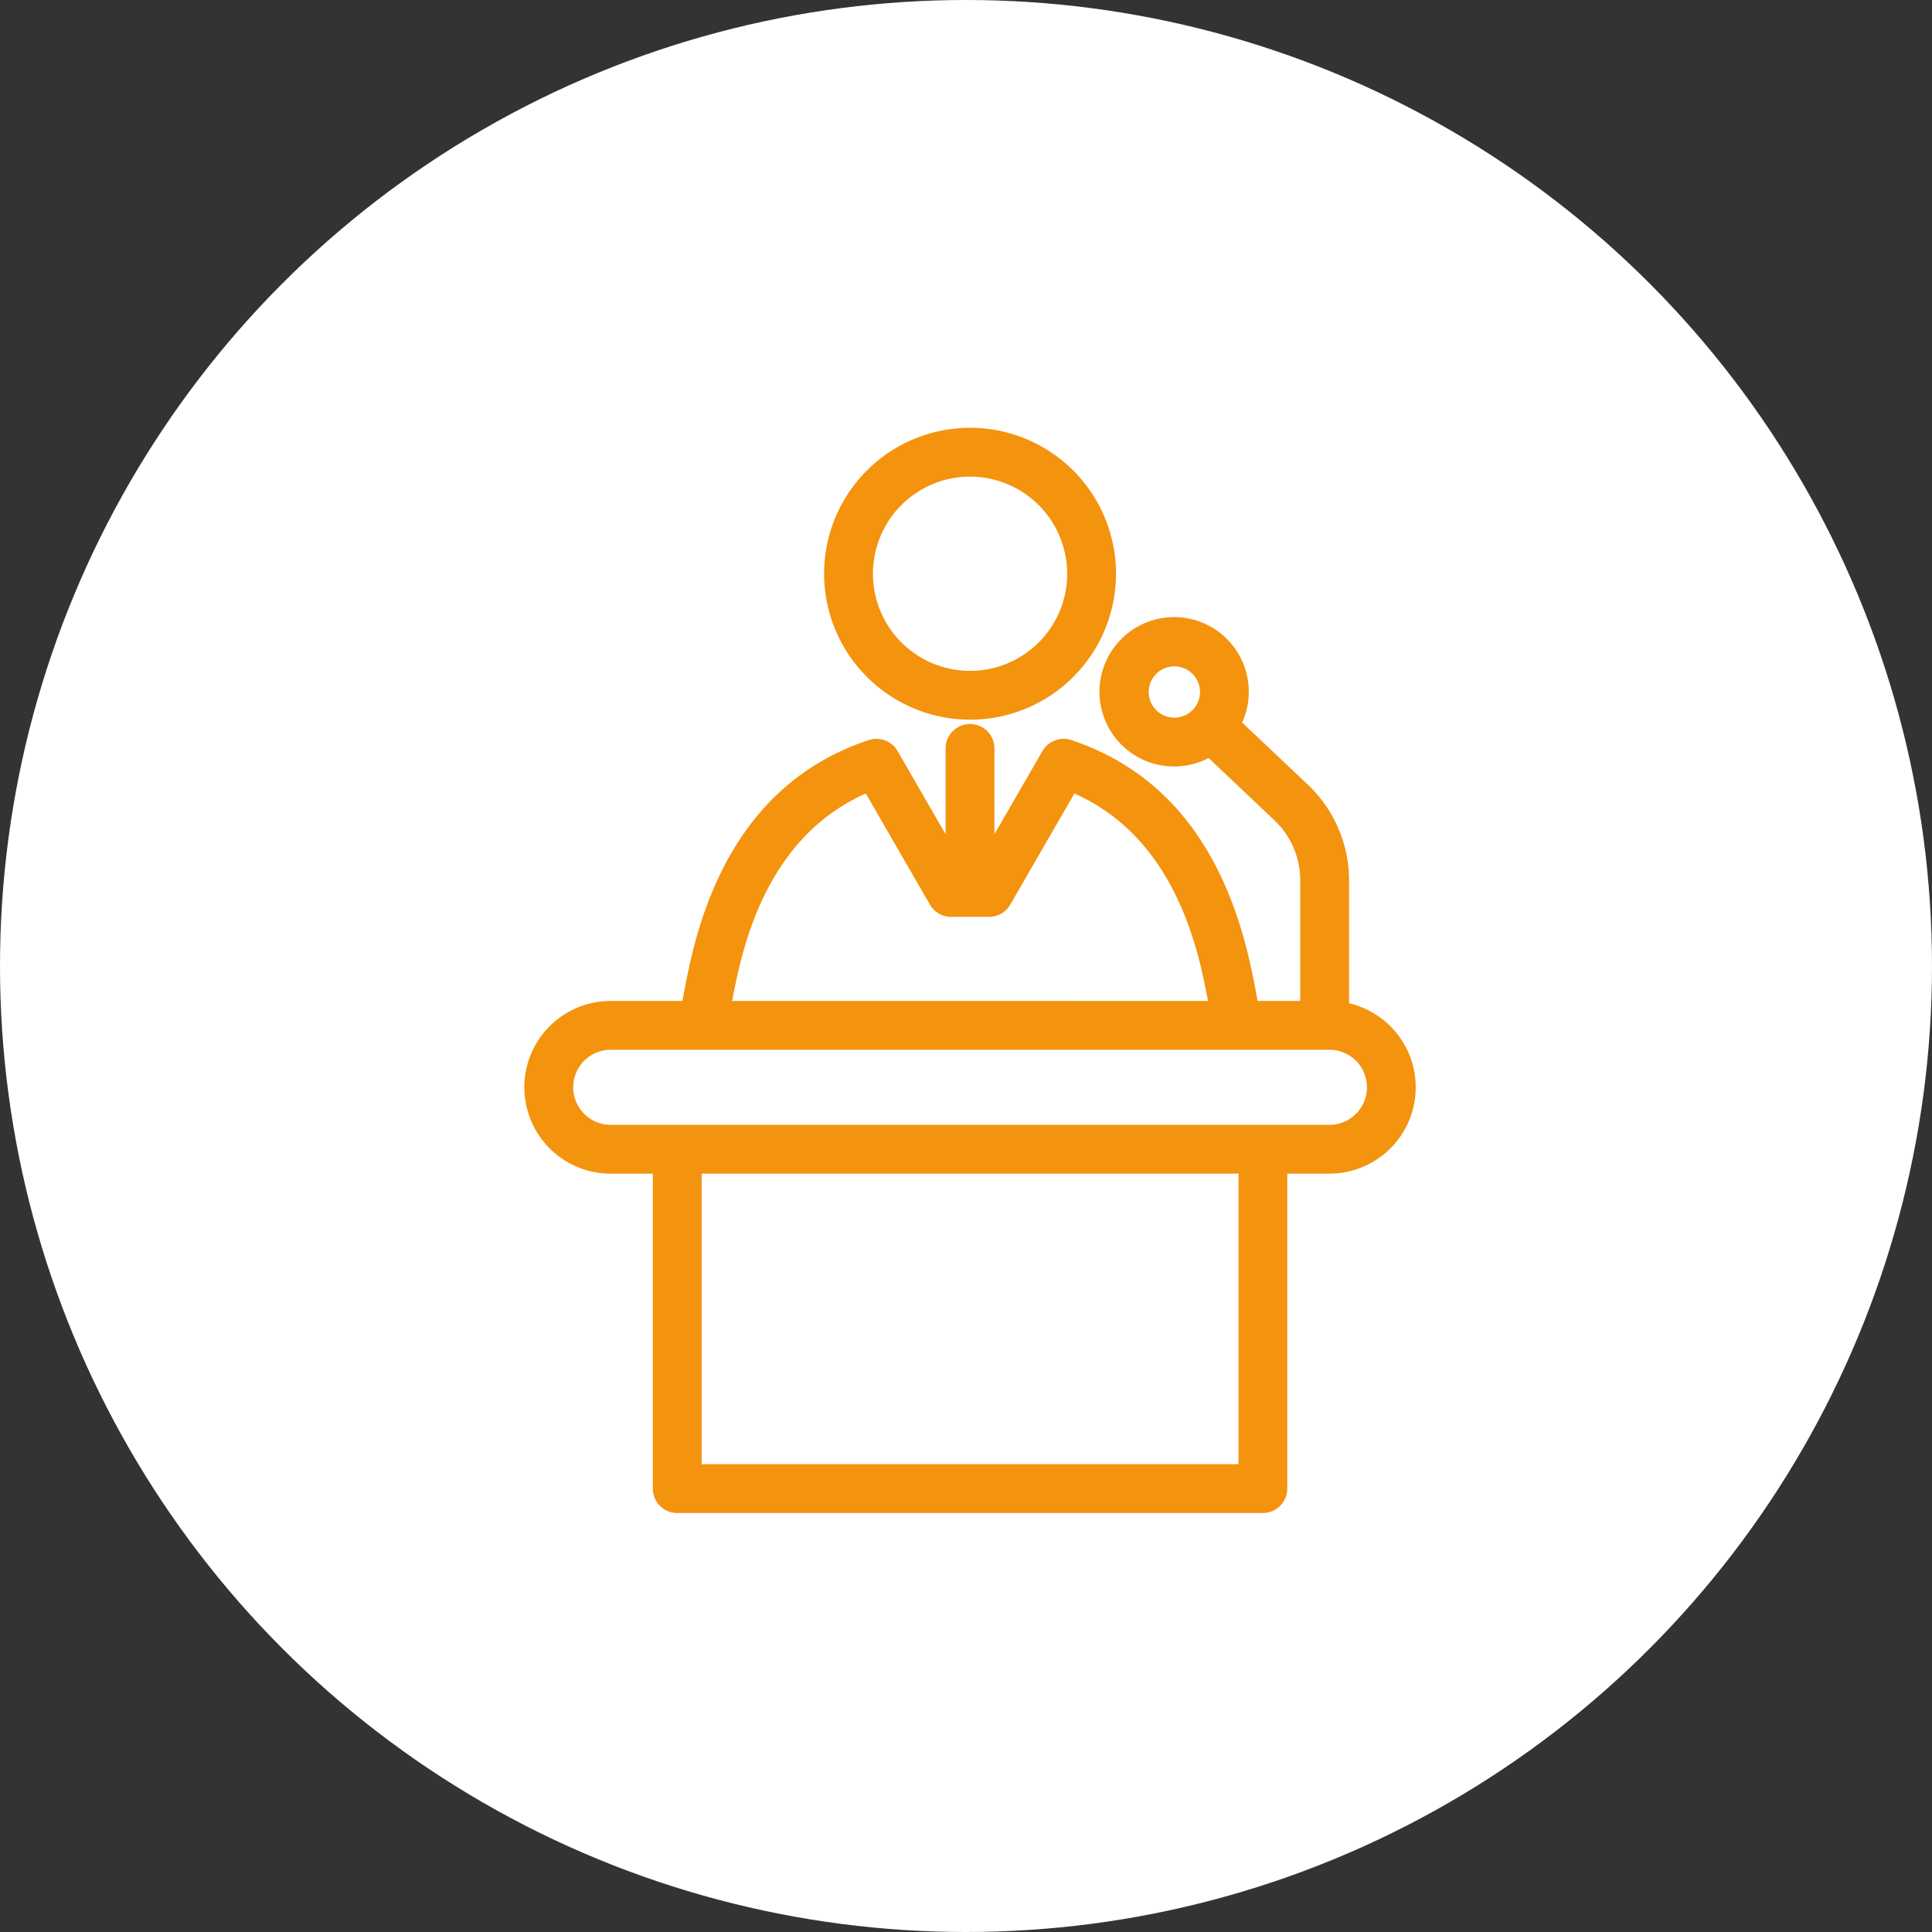
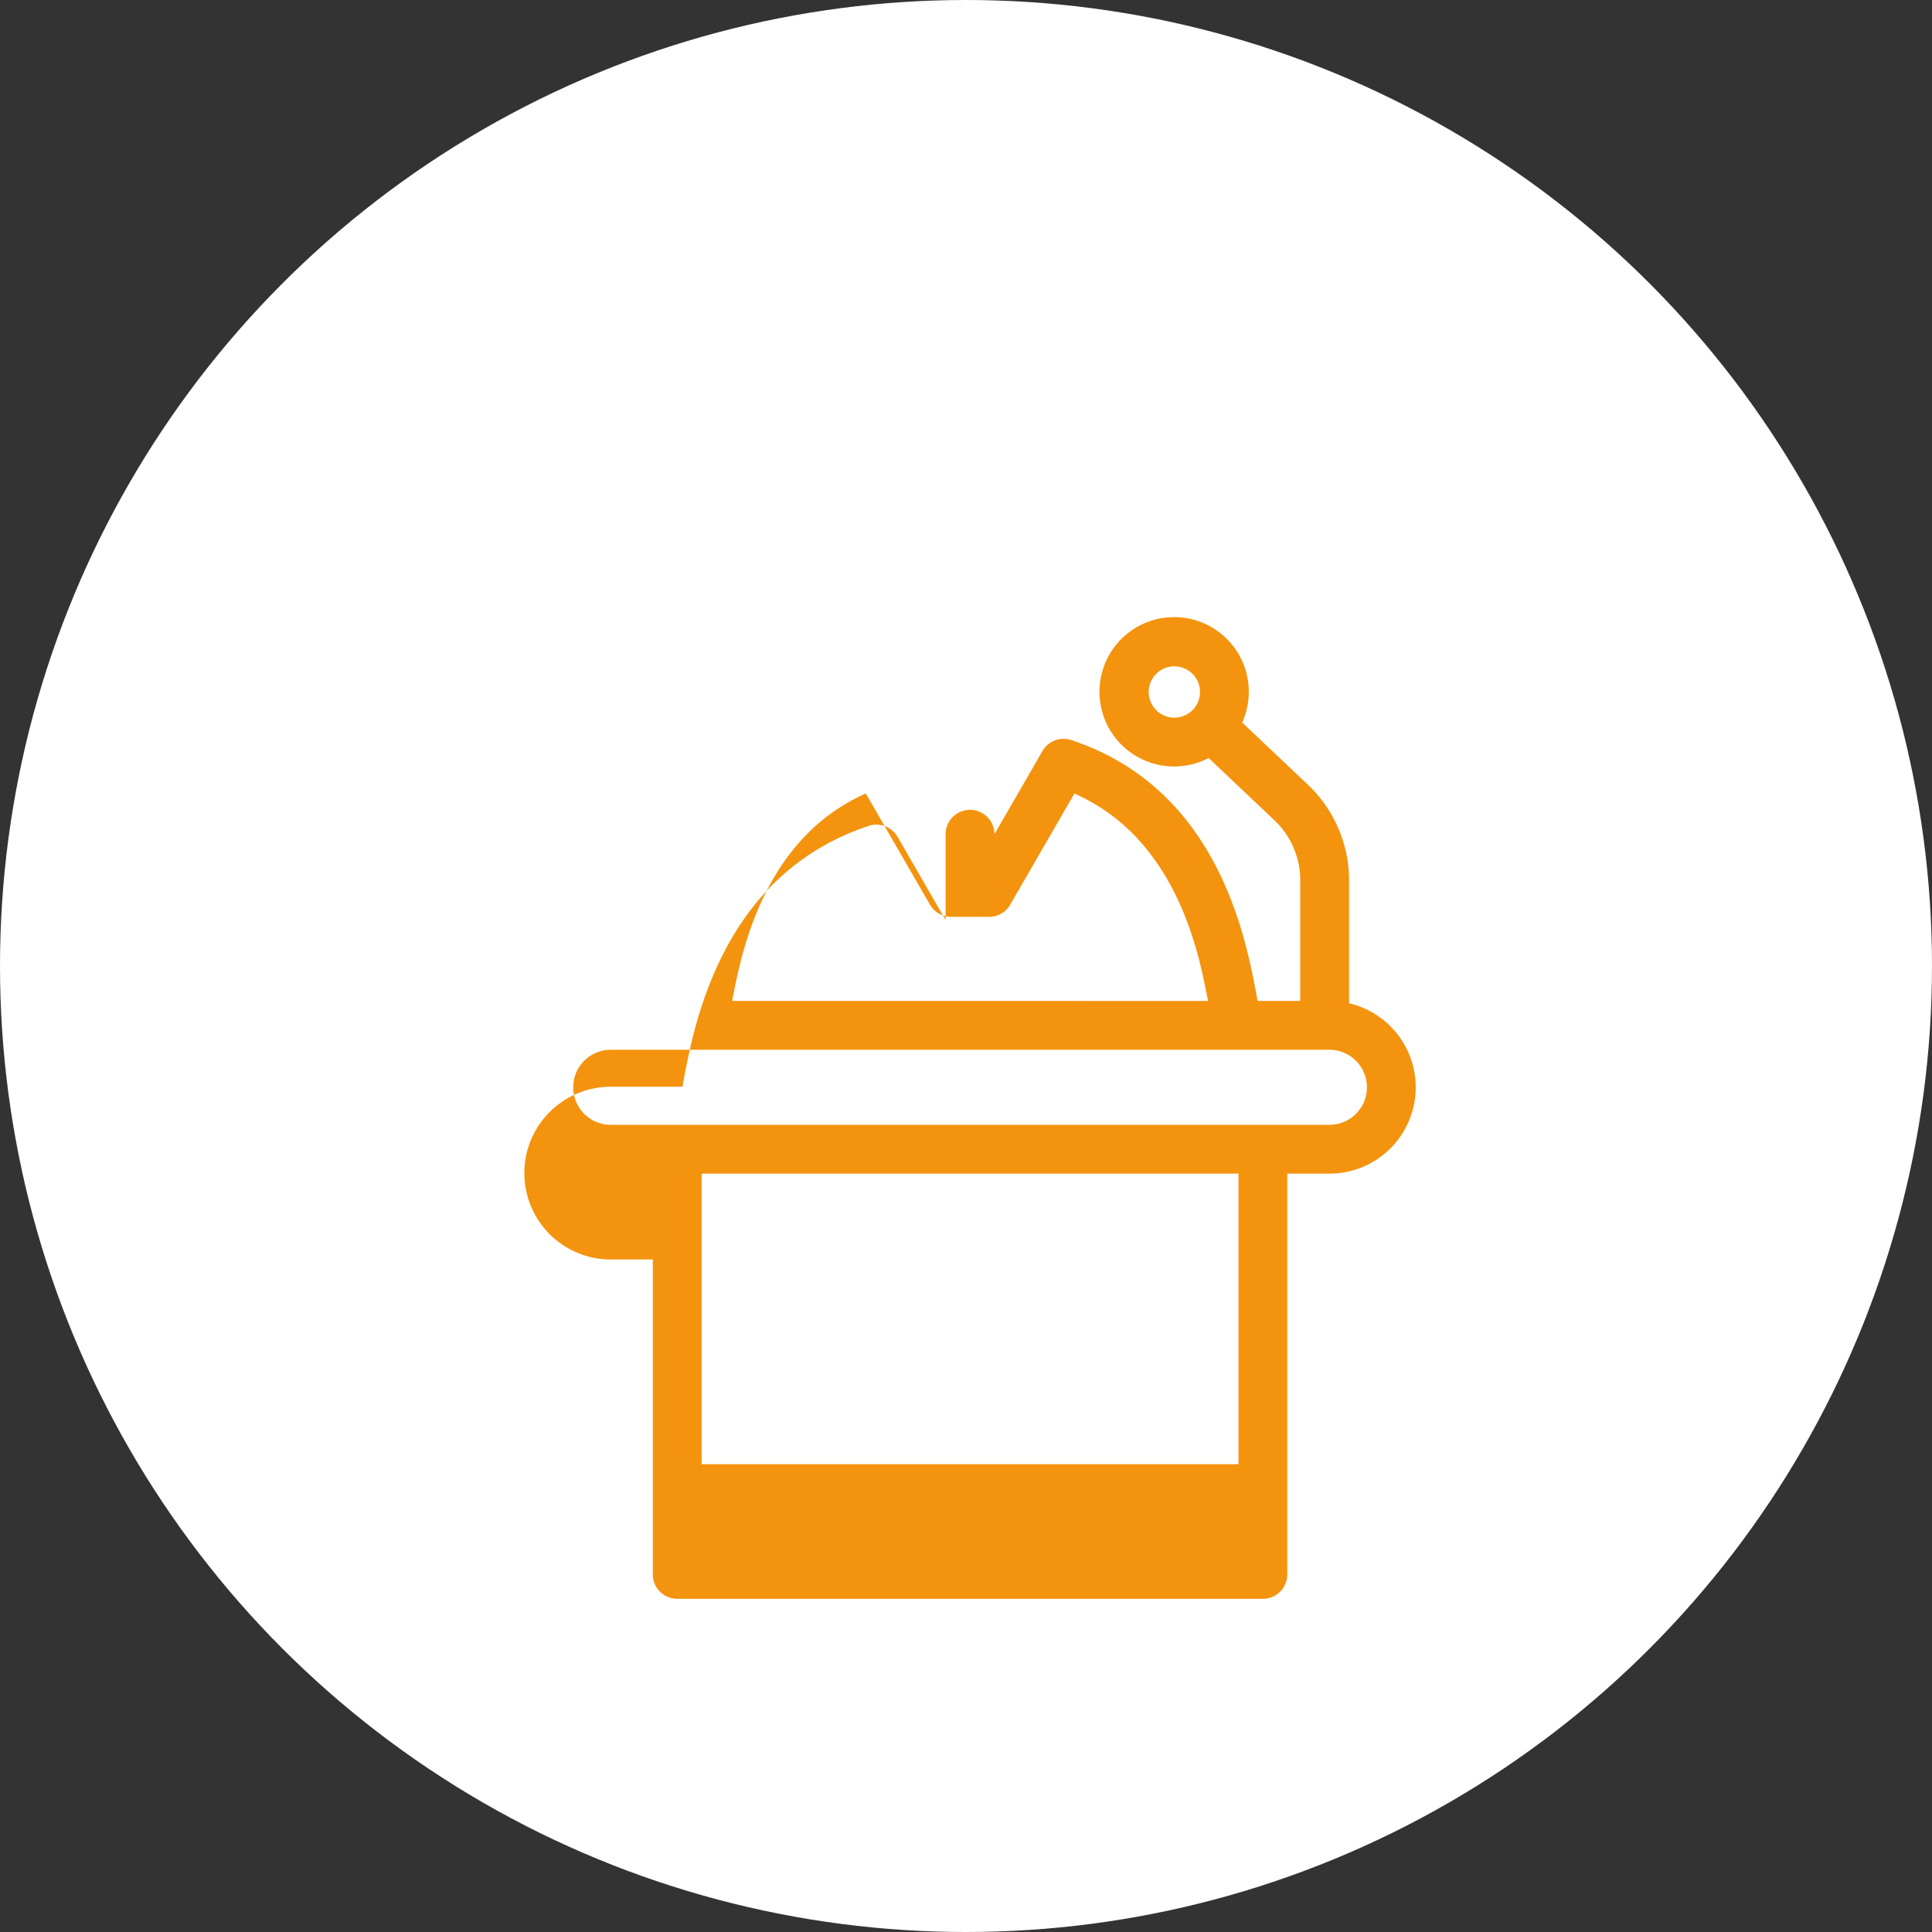
<svg xmlns="http://www.w3.org/2000/svg" width="140" height="140" viewBox="0 0 140 140">
  <rect x="0" y="0" width="140" height="140" fill="#333333" stroke="none" />
  <g id="グループ_1996" data-name="グループ 1996" transform="translate(-67 -1620.061)">
    <circle id="楕円形_23" data-name="楕円形 23" cx="70" cy="70" r="70" transform="translate(67 1620.061)" fill="#fff" />
    <g id="グループ_1778" data-name="グループ 1778" transform="translate(-747.672 1242.807)">
-       <path id="パス_1345" data-name="パス 1345" d="M935.764,429.405a10.576,10.576,0,1,0-10.577-10.576A10.588,10.588,0,0,0,935.764,429.405Zm7.038-10.576a7.038,7.038,0,1,1-7.038-7.038A7.046,7.046,0,0,1,942.8,418.829Z" transform="translate(-50.797)" fill="#f4930e" />
-       <path id="パス_1346" data-name="パス 1346" d="M912.431,482.091v-8.914a9.565,9.565,0,0,0-2.979-6.92l-4.767-4.509a5.411,5.411,0,1,0-2.431,2.571l4.766,4.509a6.012,6.012,0,0,1,1.873,4.35v8.744H905.8c-.142-.811-.316-1.7-.531-2.672-1.893-8.544-6.256-14.006-12.968-16.231a1.769,1.769,0,0,0-2.089.795l-3.48,6.028v-6.218a1.769,1.769,0,1,0-3.538,0v6.218l-3.48-6.028a1.768,1.768,0,0,0-2.089-.795c-6.712,2.225-11.075,7.686-12.968,16.231-.215.97-.388,1.861-.531,2.672h-5.2a6.258,6.258,0,1,0,0,12.516h3.051v22.821a1.769,1.769,0,0,0,1.769,1.769h42.438a1.769,1.769,0,0,0,1.769-1.769V494.437h3.05a6.255,6.255,0,0,0,1.425-12.346ZM898.97,461.213a1.859,1.859,0,1,1,.8.181A1.864,1.864,0,0,1,898.97,461.213ZM911.006,490.9H858.929a2.72,2.72,0,1,1,0-5.44h52.077a2.72,2.72,0,0,1,0,5.44Zm-6.589,24.59h-38.9V494.437h38.9Zm-36.3-35.475c1.47-6.635,4.593-11.042,9.294-13.124l4.65,8.054a1.769,1.769,0,0,0,1.532.885h2.751a1.77,1.77,0,0,0,1.532-.884l4.65-8.054c4.7,2.081,7.825,6.488,9.294,13.124.15.678.277,1.311.389,1.907H867.727C867.838,481.326,867.966,480.692,868.116,480.014Z" transform="translate(0 -32.136)" fill="#f4930e" />
+       <path id="パス_1346" data-name="パス 1346" d="M912.431,482.091v-8.914a9.565,9.565,0,0,0-2.979-6.92l-4.767-4.509a5.411,5.411,0,1,0-2.431,2.571l4.766,4.509a6.012,6.012,0,0,1,1.873,4.35v8.744H905.8c-.142-.811-.316-1.7-.531-2.672-1.893-8.544-6.256-14.006-12.968-16.231a1.769,1.769,0,0,0-2.089.795l-3.48,6.028a1.769,1.769,0,1,0-3.538,0v6.218l-3.48-6.028a1.768,1.768,0,0,0-2.089-.795c-6.712,2.225-11.075,7.686-12.968,16.231-.215.97-.388,1.861-.531,2.672h-5.2a6.258,6.258,0,1,0,0,12.516h3.051v22.821a1.769,1.769,0,0,0,1.769,1.769h42.438a1.769,1.769,0,0,0,1.769-1.769V494.437h3.05a6.255,6.255,0,0,0,1.425-12.346ZM898.97,461.213a1.859,1.859,0,1,1,.8.181A1.864,1.864,0,0,1,898.97,461.213ZM911.006,490.9H858.929a2.72,2.72,0,1,1,0-5.44h52.077a2.72,2.72,0,0,1,0,5.44Zm-6.589,24.59h-38.9V494.437h38.9Zm-36.3-35.475c1.47-6.635,4.593-11.042,9.294-13.124l4.65,8.054a1.769,1.769,0,0,0,1.532.885h2.751a1.77,1.77,0,0,0,1.532-.884l4.65-8.054c4.7,2.081,7.825,6.488,9.294,13.124.15.678.277,1.311.389,1.907H867.727C867.838,481.326,867.966,480.692,868.116,480.014Z" transform="translate(0 -32.136)" fill="#f4930e" />
    </g>
  </g>
</svg>